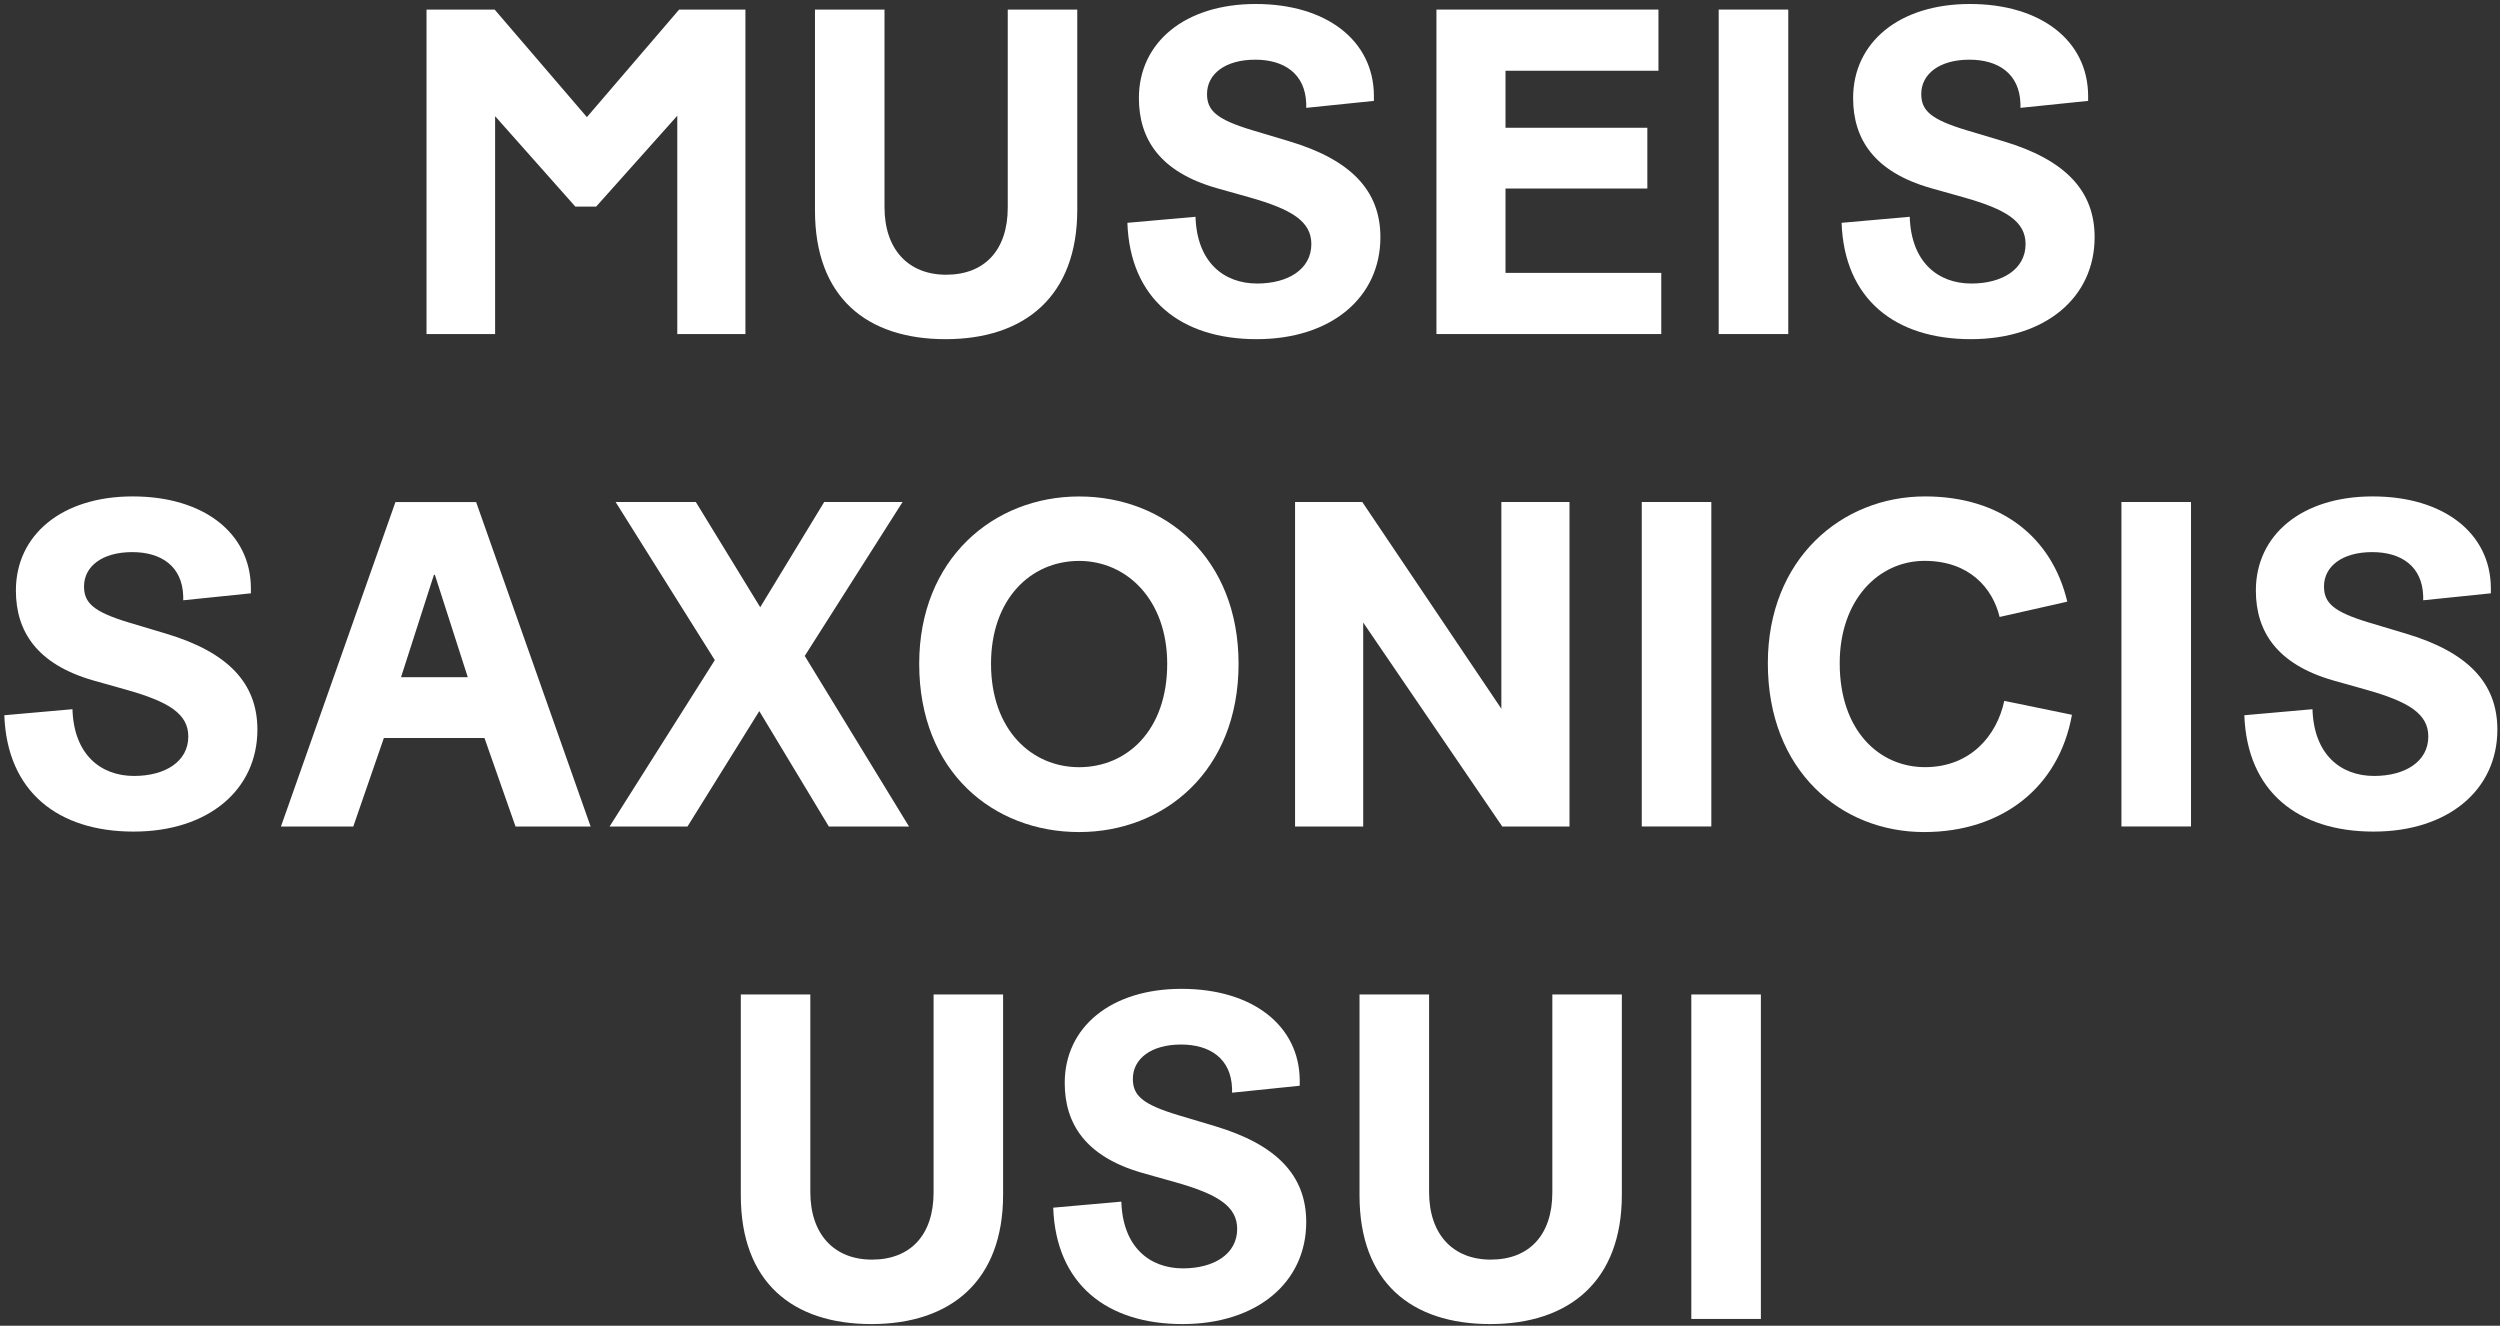
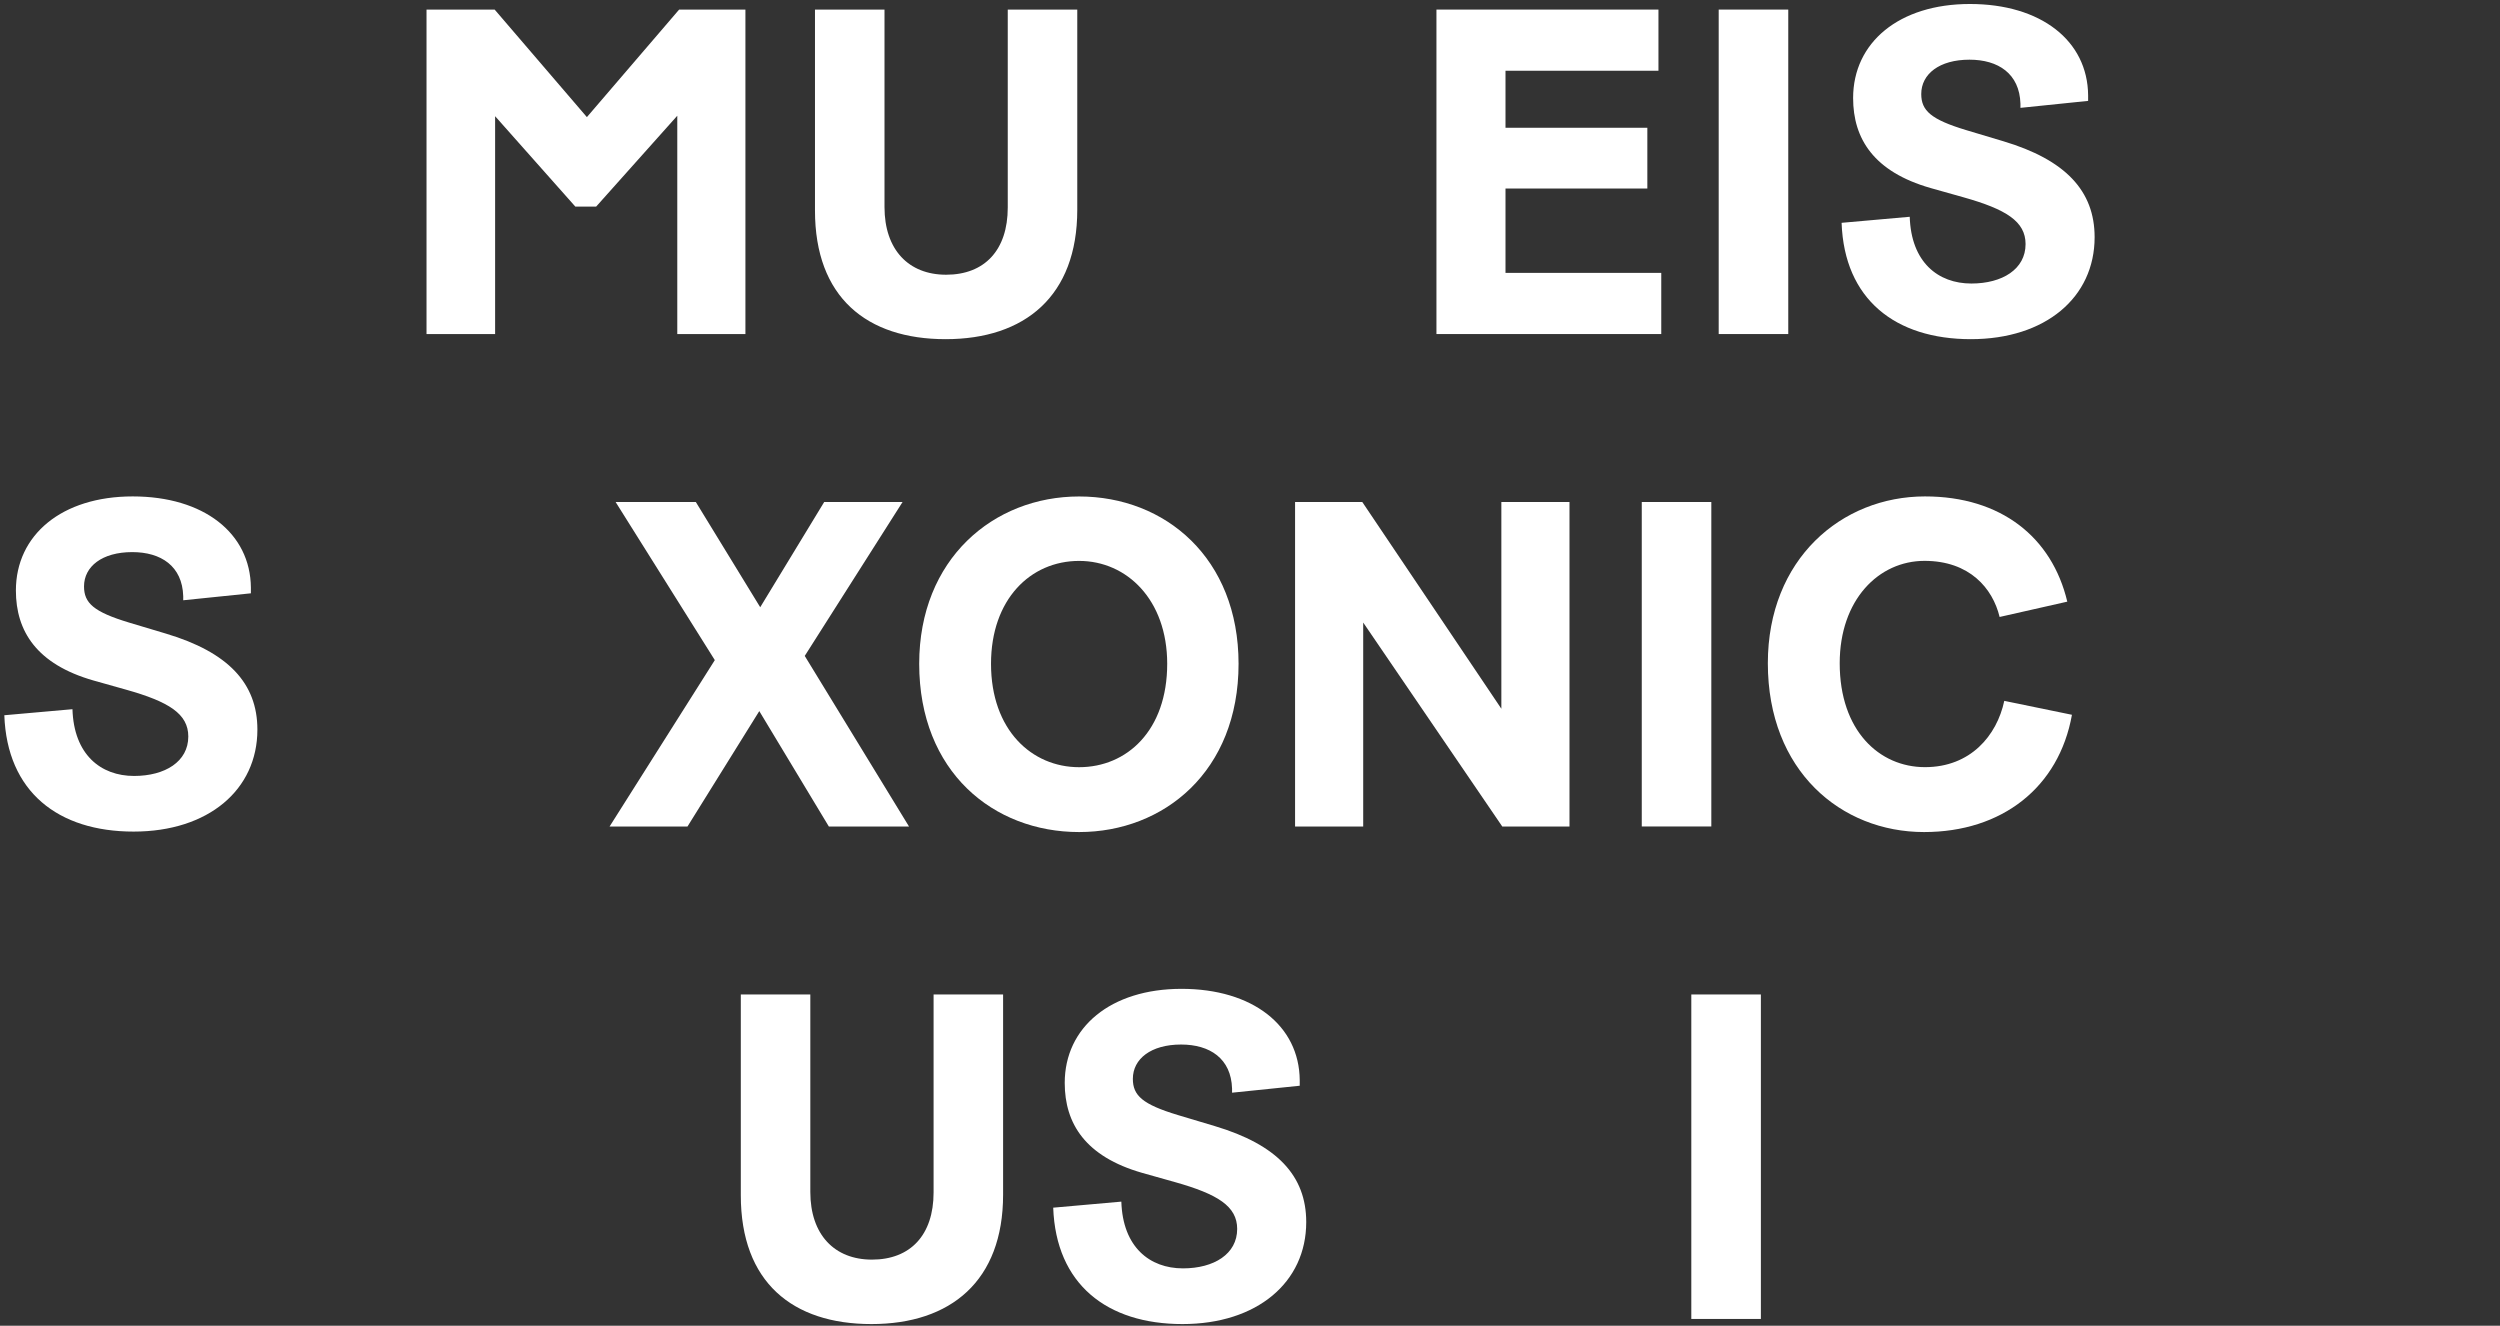
<svg xmlns="http://www.w3.org/2000/svg" width="528" height="280" viewBox="0 0 528 280" fill="none">
  <rect x="0" y="0" width="528" height="280" fill="#333333" stroke="none" />
  <path shape-rendering="geometricPrecision" d="M104.568 24.541L121.508 43.632H125.908L143.043 24.443V70.551H157.432V2.022H143.432L123.951 24.735L104.47 2.022H90.081V70.551H104.568V24.541Z" fill="white" />
  <path shape-rendering="geometricPrecision" d="M199.714 71.632C216.459 71.632 227.519 62.53 227.519 44.313V2.022H212.838V43.827C212.838 52.833 207.941 58.022 199.822 58.022C191.887 58.022 186.806 52.735 186.806 43.73V2.022H172.124V44.411C172.103 62.822 183.076 71.632 199.714 71.632Z" fill="white" />
-   <path shape-rendering="geometricPrecision" d="M265.4 71.632C281.162 71.632 291.541 62.822 291.541 50.097C291.541 40.303 285.378 33.751 272.254 29.827L264.416 27.481C256.978 25.233 254.924 23.373 254.924 19.849C254.924 15.643 258.741 12.605 265.108 12.605C271.173 12.605 275.681 15.546 275.876 21.903V22.778L290.168 21.308V20.13C290.07 8.573 280.178 0.843 265.205 0.843C250.233 0.843 240.535 8.973 240.535 20.713C240.535 29.33 244.935 36.281 256.881 39.708L263.833 41.665C272.838 44.205 276.957 46.757 276.957 51.557C276.957 56.843 272.06 59.881 265.508 59.881C258.46 59.881 252.784 55.373 252.492 45.784L238.103 47.059C238.665 63.211 249.443 71.632 265.4 71.632Z" fill="white" />
  <path shape-rendering="geometricPrecision" d="M350.859 57.633H317.962V39.816H347.919V26.984H317.962V14.941H350.265V2.022H303.378V70.551H350.859V57.633Z" fill="white" />
  <path shape-rendering="geometricPrecision" d="M377.681 2.022H362.989V70.551H377.681V2.022Z" fill="white" />
  <path shape-rendering="geometricPrecision" d="M416.243 71.632C432.005 71.632 442.384 62.822 442.384 50.097C442.384 40.303 436.222 33.751 423.097 29.827L415.259 27.481C407.822 25.233 405.768 23.373 405.768 19.849C405.768 15.643 409.584 12.605 415.951 12.605C422.016 12.605 426.524 15.546 426.719 21.903V22.778L441.011 21.308V20.13C440.913 8.573 431.022 0.843 416.049 0.843C401.076 0.843 391.378 8.973 391.378 20.713C391.378 29.33 395.778 36.281 407.724 39.708L414.676 41.665C423.681 44.205 427.8 46.757 427.8 51.557C427.8 56.843 422.903 59.881 416.351 59.881C409.303 59.881 403.627 55.373 403.335 45.784L388.946 47.059C389.508 63.211 400.286 71.632 416.243 71.632Z" fill="white" />
  <path shape-rendering="geometricPrecision" d="M28.222 175.632C43.984 175.632 54.362 166.822 54.362 154.097C54.362 144.303 48.189 137.751 35.076 133.827L27.238 131.481C19.8 129.232 17.746 127.373 17.746 123.849C17.746 119.643 21.562 116.605 27.93 116.605C33.995 116.605 38.503 119.546 38.697 125.903V126.778L52.989 125.308V124.13C52.892 112.573 43 104.843 28.027 104.843C13.054 104.843 3.357 112.973 3.357 124.714C3.357 133.33 7.768 140.281 19.703 143.708L26.654 145.665C35.66 148.205 39.768 150.757 39.768 155.557C39.768 160.843 34.87 163.881 28.319 163.881C21.27 163.881 15.595 159.373 15.303 149.784L0.914 151.059C1.486 167.211 12.254 175.632 28.222 175.632Z" fill="white" />
-   <path shape-rendering="geometricPrecision" d="M108.881 174.562H124.741L100.557 106.032H83.519L59.335 174.562H74.611L81.076 155.859H102.319L108.881 174.562ZM91.649 121.395H91.843L98.795 143.027H84.697L91.649 121.395Z" fill="white" />
  <path shape-rendering="geometricPrecision" d="M175.054 174.562H191.984L169.962 138.53L190.622 106.022H174.07L160.557 128.249L146.957 106.022H130.016L150.968 139.416L128.741 174.562H145.195L160.362 150.184L175.054 174.562Z" fill="white" />
  <path shape-rendering="geometricPrecision" d="M227.908 175.73C245.822 175.73 261.584 162.908 261.584 140.195C261.584 117.87 246.114 104.854 227.908 104.854C209.8 104.854 194.135 118.076 194.135 140.195C194.135 163.005 209.8 175.73 227.908 175.73ZM227.908 162.032C217.919 162.032 209.303 154.195 209.303 140.195C209.303 126.584 217.627 118.465 227.908 118.465C237.995 118.465 246.514 126.692 246.514 140.195C246.514 154.292 237.995 162.032 227.908 162.032Z" fill="white" />
  <path shape-rendering="geometricPrecision" d="M317.281 174.562H331.476V106.022H317.086V149.686L287.714 106.022H273.519V174.562H287.908V131.481L317.281 174.562Z" fill="white" />
  <path shape-rendering="geometricPrecision" d="M361.432 106.022H346.741V174.551H361.432V106.022Z" fill="white" />
  <path shape-rendering="geometricPrecision" d="M406.362 175.73C422.805 175.73 434.849 166.324 437.595 150.962L423.303 148.022C421.735 155.373 416.157 162.022 406.557 162.022C396.87 162.022 388.546 154.292 388.546 140.086C388.546 126.67 396.773 118.454 406.459 118.454C415.951 118.454 420.849 124.227 422.319 130.303L436.611 127.07C433.378 113.459 422.611 104.843 406.557 104.843C388.935 104.843 373.368 118.065 373.368 140.086C373.368 162.811 388.827 175.73 406.362 175.73Z" fill="white" />
-   <path shape-rendering="geometricPrecision" d="M462.74 106.022H448.049V174.551H462.74V106.022Z" fill="white" />
-   <path shape-rendering="geometricPrecision" d="M501.303 175.632C517.065 175.632 527.443 166.822 527.443 154.097C527.443 144.303 521.281 137.751 508.157 133.827L500.319 131.481C492.881 129.232 490.827 127.373 490.827 123.849C490.827 119.643 494.643 116.605 501.011 116.605C507.076 116.605 511.584 119.546 511.778 125.903V126.778L526.07 125.308V124.13C525.973 112.573 516.081 104.843 501.108 104.843C486.135 104.843 476.438 112.973 476.438 124.714C476.438 133.33 480.838 140.281 492.784 143.708L499.735 145.665C508.741 148.205 512.859 150.757 512.859 155.557C512.859 160.843 507.962 163.881 501.411 163.881C494.362 163.881 488.686 159.373 488.395 149.784L474.005 151.059C474.578 167.211 485.346 175.632 501.303 175.632Z" fill="white" />
  <path shape-rendering="geometricPrecision" d="M184.049 279.643C200.795 279.643 211.854 270.541 211.854 252.324V210.032H197.173V251.838C197.173 260.843 192.276 266.032 184.157 266.032C176.222 266.032 171.14 260.746 171.14 251.741V210.032H156.459V252.422C156.449 270.832 167.411 279.643 184.049 279.643Z" fill="white" />
  <path shape-rendering="geometricPrecision" d="M249.735 279.643C265.497 279.643 275.876 270.833 275.876 258.108C275.876 248.314 269.714 241.762 256.589 237.838L248.751 235.492C241.314 233.243 239.259 231.384 239.259 227.849C239.259 223.643 243.076 220.605 249.443 220.605C255.508 220.605 260.016 223.546 260.211 229.903V230.778L274.503 229.308V228.13C274.405 216.573 264.514 208.843 249.541 208.843C234.568 208.843 224.87 216.973 224.87 228.714C224.87 237.33 229.27 244.281 241.216 247.708L248.168 249.665C257.173 252.205 261.292 254.757 261.292 259.557C261.292 264.843 256.395 267.881 249.843 267.881C242.795 267.881 237.119 263.373 236.827 253.784L222.438 255.06C223.011 271.222 233.778 279.643 249.735 279.643Z" fill="white" />
-   <path shape-rendering="geometricPrecision" d="M314.73 279.643C331.465 279.643 342.535 270.541 342.535 252.324V210.032H327.854V251.838C327.854 260.843 322.957 266.032 314.838 266.032C306.903 266.032 301.822 260.746 301.822 251.741V210.032H287.13V252.422C287.119 270.832 298.092 279.643 314.73 279.643Z" fill="white" />
  <path shape-rendering="geometricPrecision" d="M371.897 210.032H357.205V278.562H371.897V210.032Z" fill="white" />
</svg>